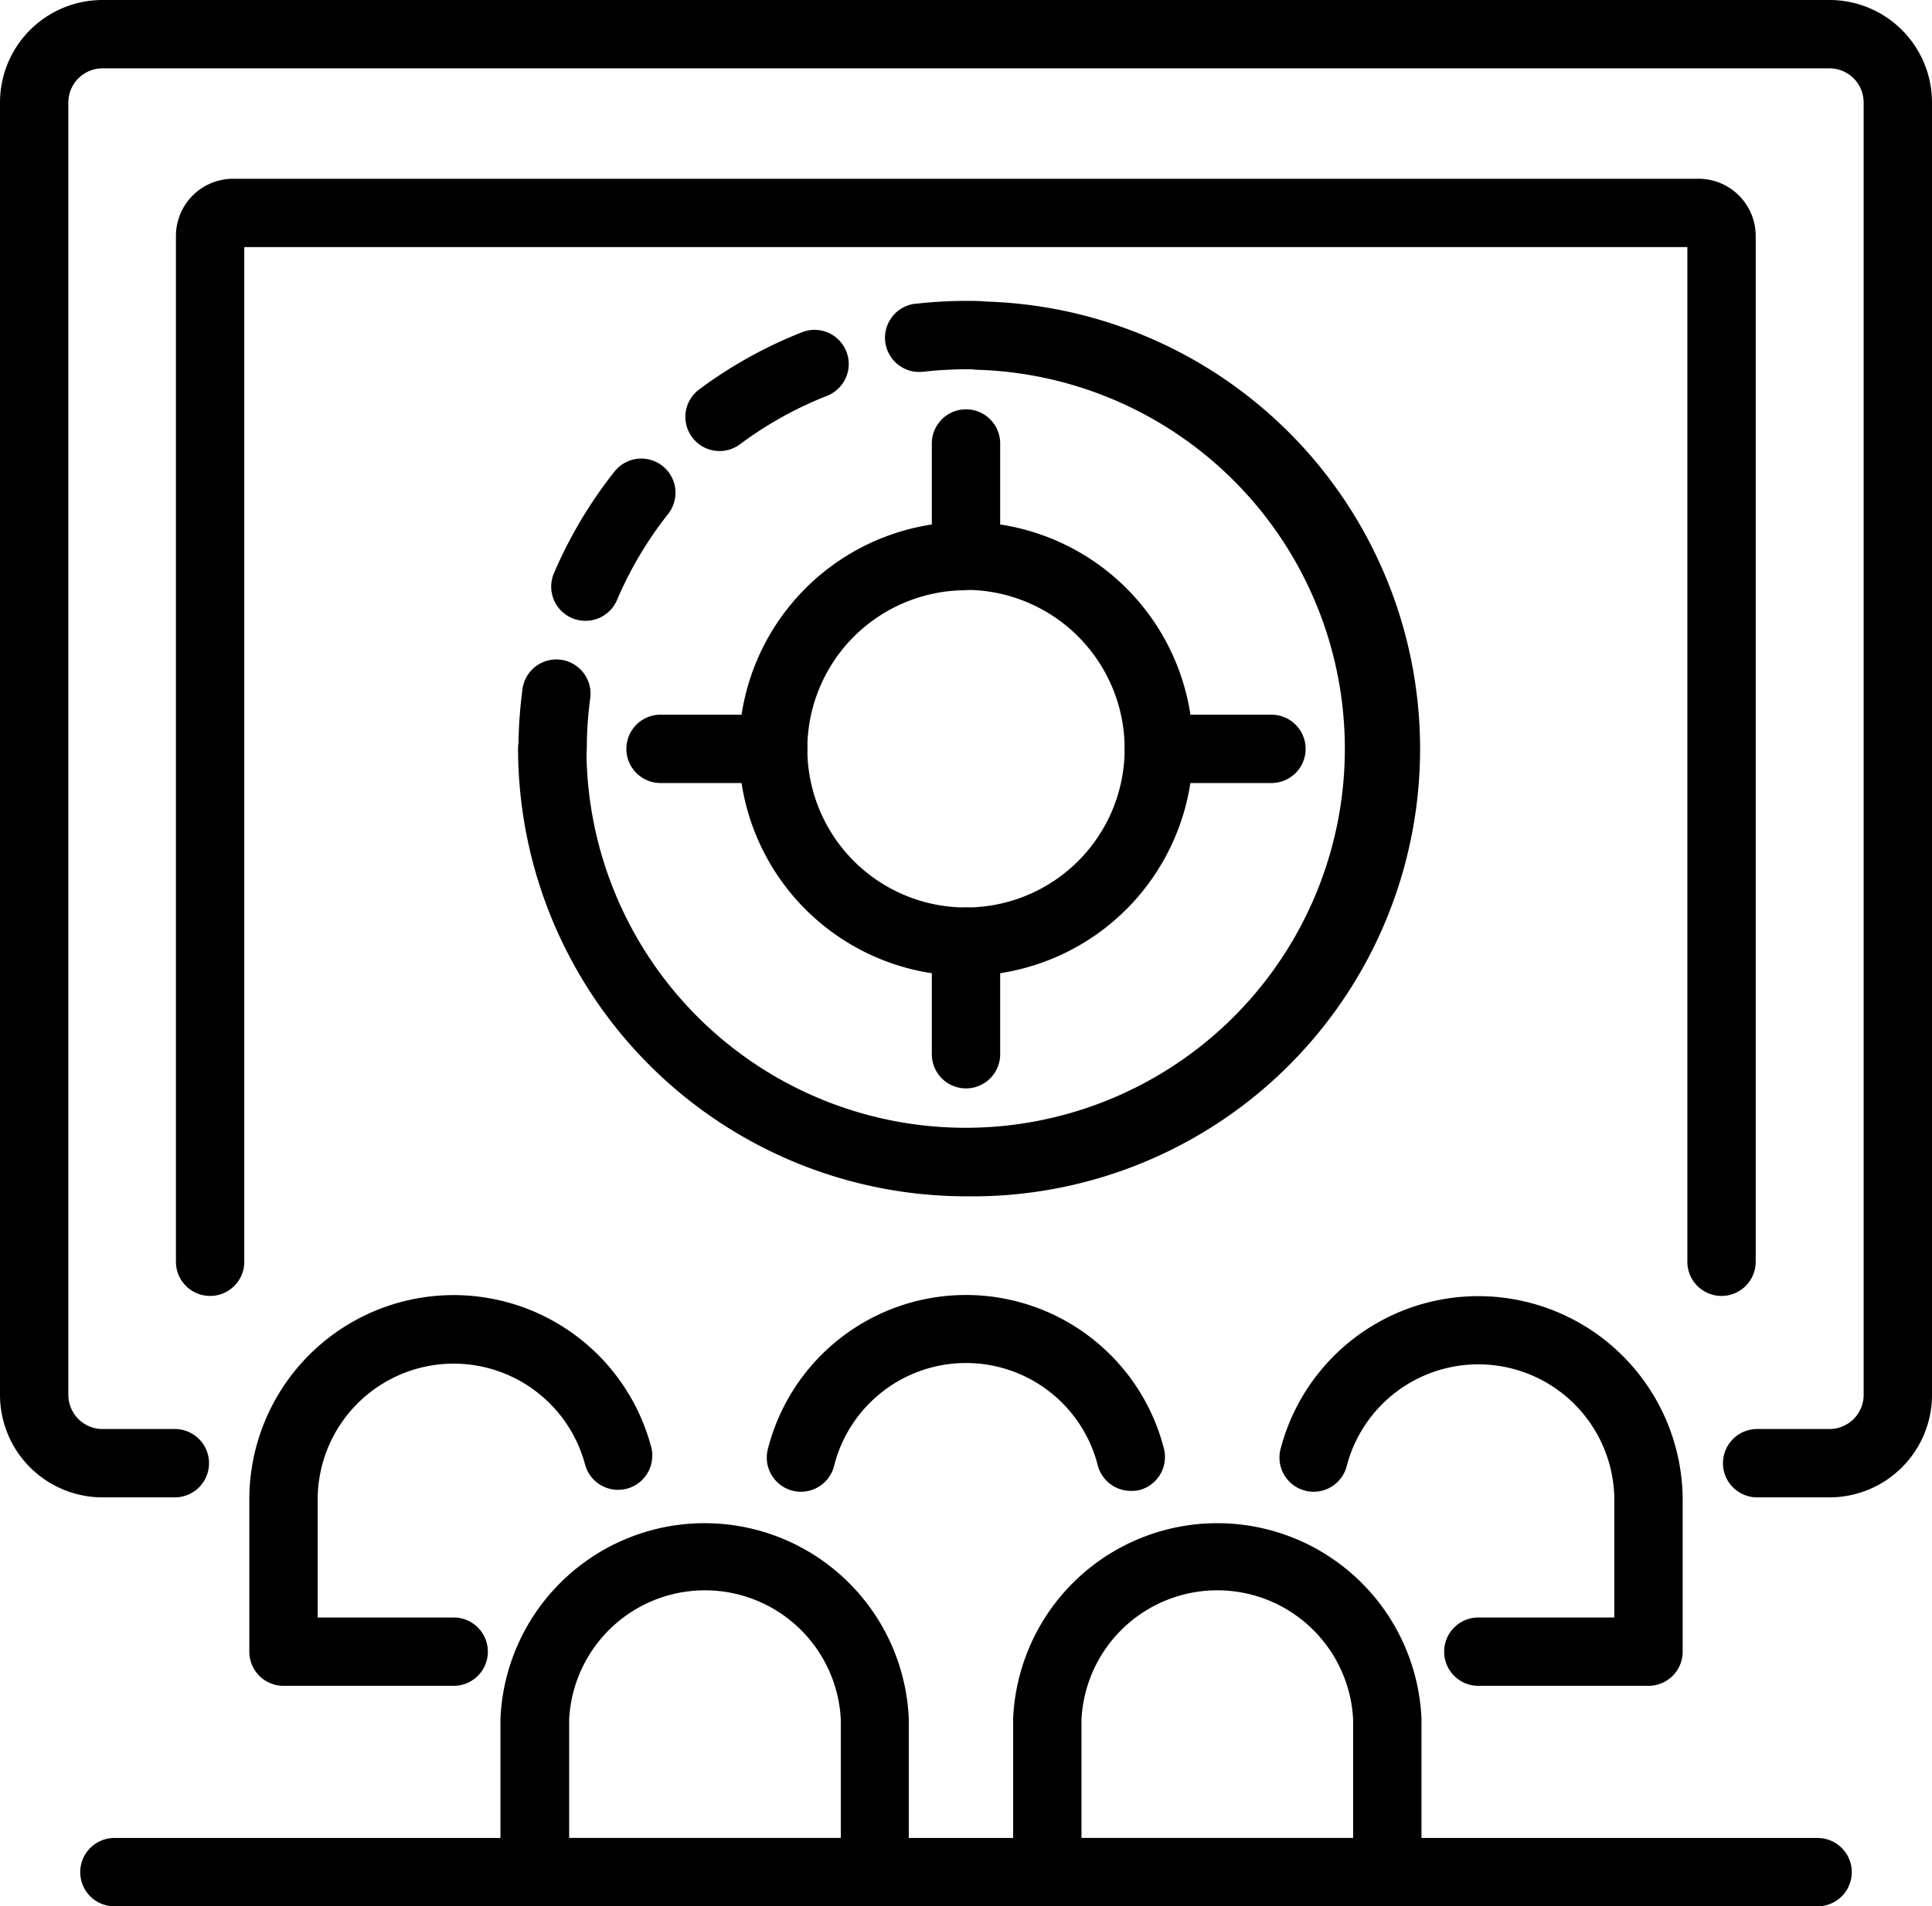
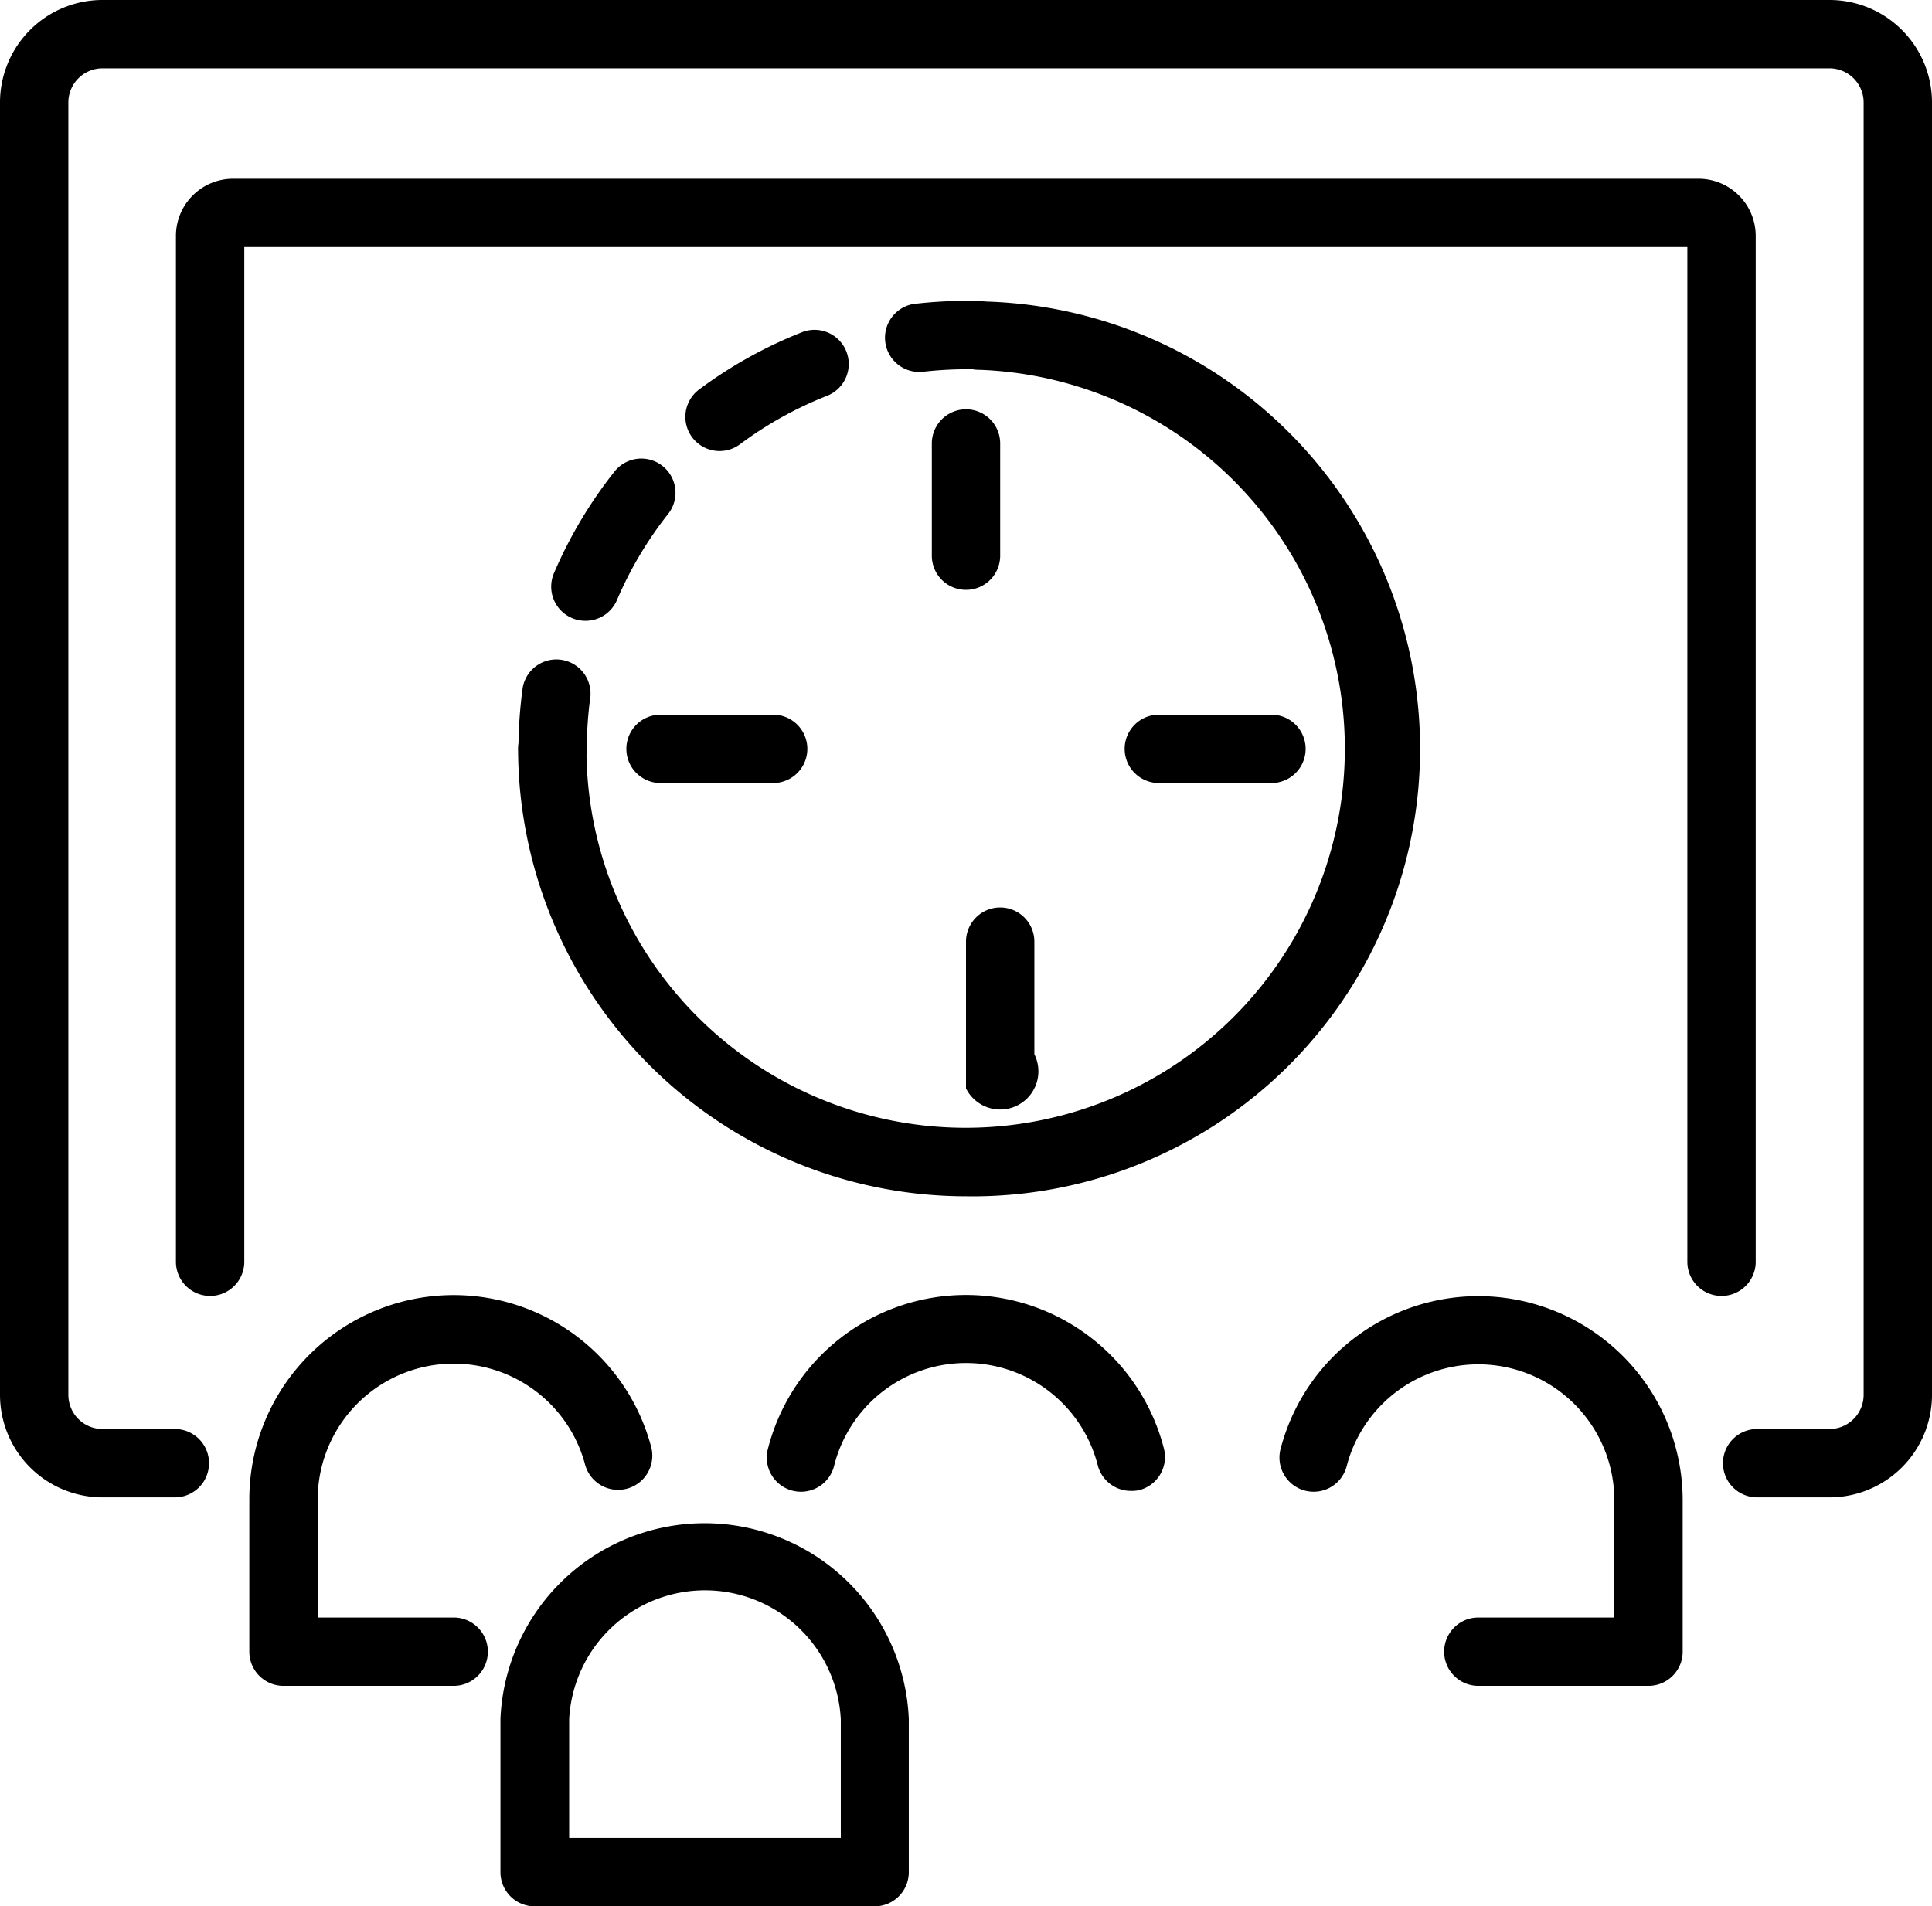
<svg xmlns="http://www.w3.org/2000/svg" viewBox="0 0 5.37 5.3">
  <g id="fdcb9cdc-b1cb-4cec-9d75-137c0d77f20f" data-name="Слой 2">
    <g id="a4de1486-f791-456d-8bd0-817aa81d3cf6" data-name="Layer 1">
      <g>
        <path d="M5.085,4.163H4.884a.095.095,0,0,1,0-.19h.201a.095.095,0,0,0,.095-.095V.285A.095.095,0,0,0,5.085.19H.285a.095.095,0,0,0-.095.095V3.878a.095.095,0,0,0,.095.095H.486a.095.095,0,0,1,0,.19H.285A.285.285,0,0,1,0,3.878V.285A.285.285,0,0,1,.285,0H5.085A.285.285,0,0,1,5.37.285V3.878A.285.285,0,0,1,5.085,4.163Z" />
        <path d="M4.785,3.603a.095.095,0,0,1-.095-.095V.687H.679V3.508a.095.095,0,0,1-.19,0V.655A.159.159,0,0,1,.648.497H4.722a.159.159,0,0,1,.158.158V3.508A.095.095,0,0,1,4.785,3.603Z" />
-         <path d="M2.685,2.713a.631.631,0,1,1,.631-.631A.632.632,0,0,1,2.685,2.713Zm0-1.072a.441.441,0,1,0,.441.441A.442.442,0,0,0,2.685,1.64Z" />
        <path d="M1.536,2.177a.095.095,0,0,1-.095-.095,1.269,1.269,0,0,1,.012-.171.095.095,0,0,1,.188.026,1.081,1.081,0,0,0-.01.145A.095.095,0,0,1,1.536,2.177Z" />
        <path d="M1.627,1.726A.095.095,0,0,1,1.54,1.593a1.241,1.241,0,0,1,.168-.282.095.095,0,1,1,.149.118,1.05,1.05,0,0,0-.142.239A.095.095,0,0,1,1.627,1.726Zm.373-.472a.095.095,0,0,1-.057-.171A1.24,1.24,0,0,1,2.231.923.095.095,0,0,1,2.3,1.1a1.044,1.044,0,0,0-.243.135A.095.095,0,0,1,2,1.254Z" />
        <path d="M2.56,1.034a.095.095,0,0,1-.01-.19,1.255,1.255,0,0,1,.171-.007.095.095,0,1,1-.005.19,1.09,1.09,0,0,0-.145.006Z" />
        <path d="M2.685,3.326A1.246,1.246,0,0,1,1.44,2.082a.095.095,0,1,1,.19,0A1.054,1.054,0,1,0,2.716,1.028.095.095,0,0,1,2.624.93.094.094,0,0,1,2.721.838,1.244,1.244,0,0,1,2.685,3.326Z" />
        <path d="M2.685,1.64a.095.095,0,0,1-.095-.095V1.233a.095.095,0,1,1,.19,0v.313A.095.095,0,0,1,2.685,1.64Z" />
        <path d="M3.534,2.177H3.221a.095.095,0,0,1,0-.19H3.534a.095.095,0,0,1,0,.19Z" />
-         <path d="M2.685,3.026a.095.095,0,0,1-.095-.095V2.618a.095.095,0,1,1,.19,0v.313A.095.095,0,0,1,2.685,3.026Z" />
+         <path d="M2.685,3.026V2.618a.095.095,0,1,1,.19,0v.313A.095.095,0,0,1,2.685,3.026Z" />
        <path d="M2.149,2.177H1.836a.095.095,0,0,1,0-.19h.313a.095.095,0,0,1,0,.19Z" />
        <path d="M3.143,4.145a.095.095,0,0,1-.092-.072.378.378,0,0,0-.732-0.0.095.095,0,1,1-.184-.047.568.568,0,0,1,1.1.001.095.095,0,0,1-.069.116A.097.097,0,0,1,3.143,4.145Z" />
        <path d="M4.582,4.687H4.109a.095.095,0,1,1,0-.19H4.487v-.33a.378.378,0,0,0-.743-.094.095.095,0,1,1-.184-.047.568.568,0,0,1,1.117.141v.425A.095.095,0,0,1,4.582,4.687Z" />
        <path d="M1.26,4.687H.788a.095.095,0,0,1-.095-.095v-.425a.568.568,0,0,1,1.117-.144.095.095,0,1,1-.184.048.378.378,0,0,0-.743.096v.33h.378a.095.095,0,0,1,0,.19Z" />
-         <path d="M3.856,5.3H2.911a.095.095,0,0,1-.095-.095V4.779a.568.568,0,0,1,1.135,0v.425A.095.095,0,0,1,3.856,5.3Zm-.85-.19H3.761v-.33a.378.378,0,0,0-.755,0Z" />
        <path d="M2.432,5.3H1.486a.095.095,0,0,1-.095-.095V4.779a.568.568,0,0,1,1.135,0v.425A.095.095,0,0,1,2.432,5.3Zm-.85-.19h.755v-.33a.378.378,0,0,0-.755,0Z" />
-         <path d="M5.052,5.3H.318a.095.095,0,1,1,0-.19H5.052a.095.095,0,0,1,0,.19Z" />
      </g>
    </g>
  </g>
</svg>